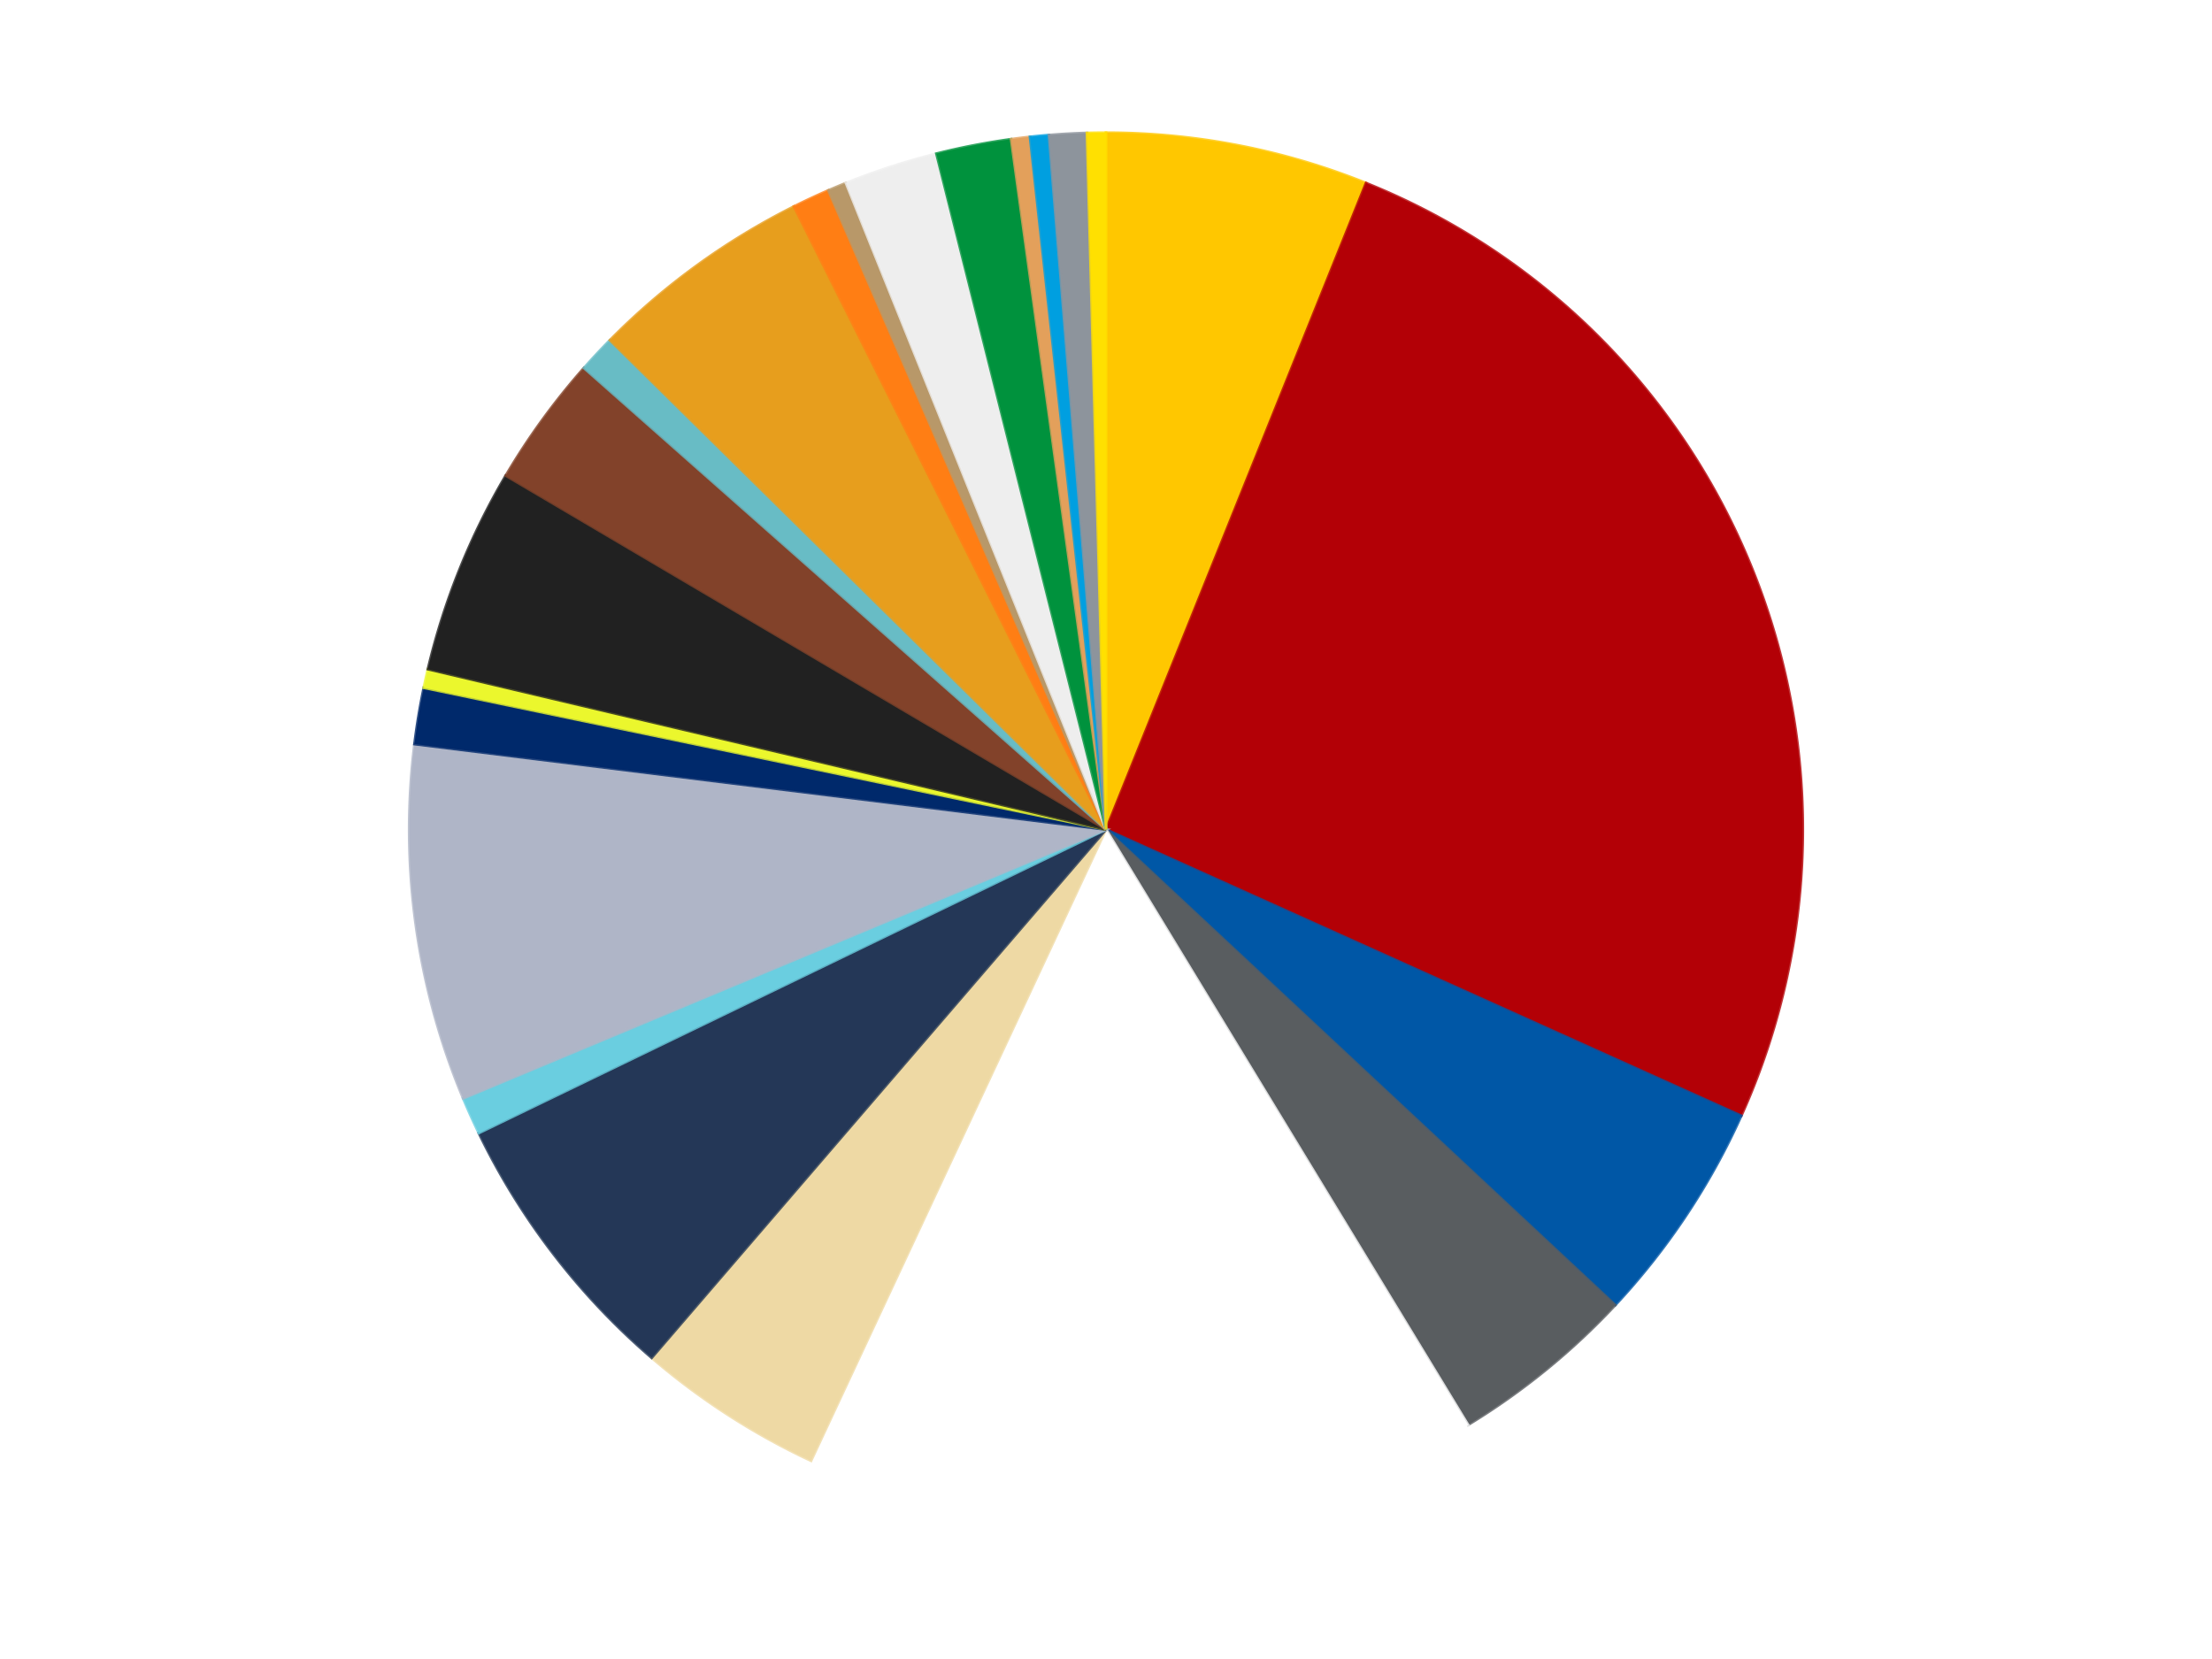
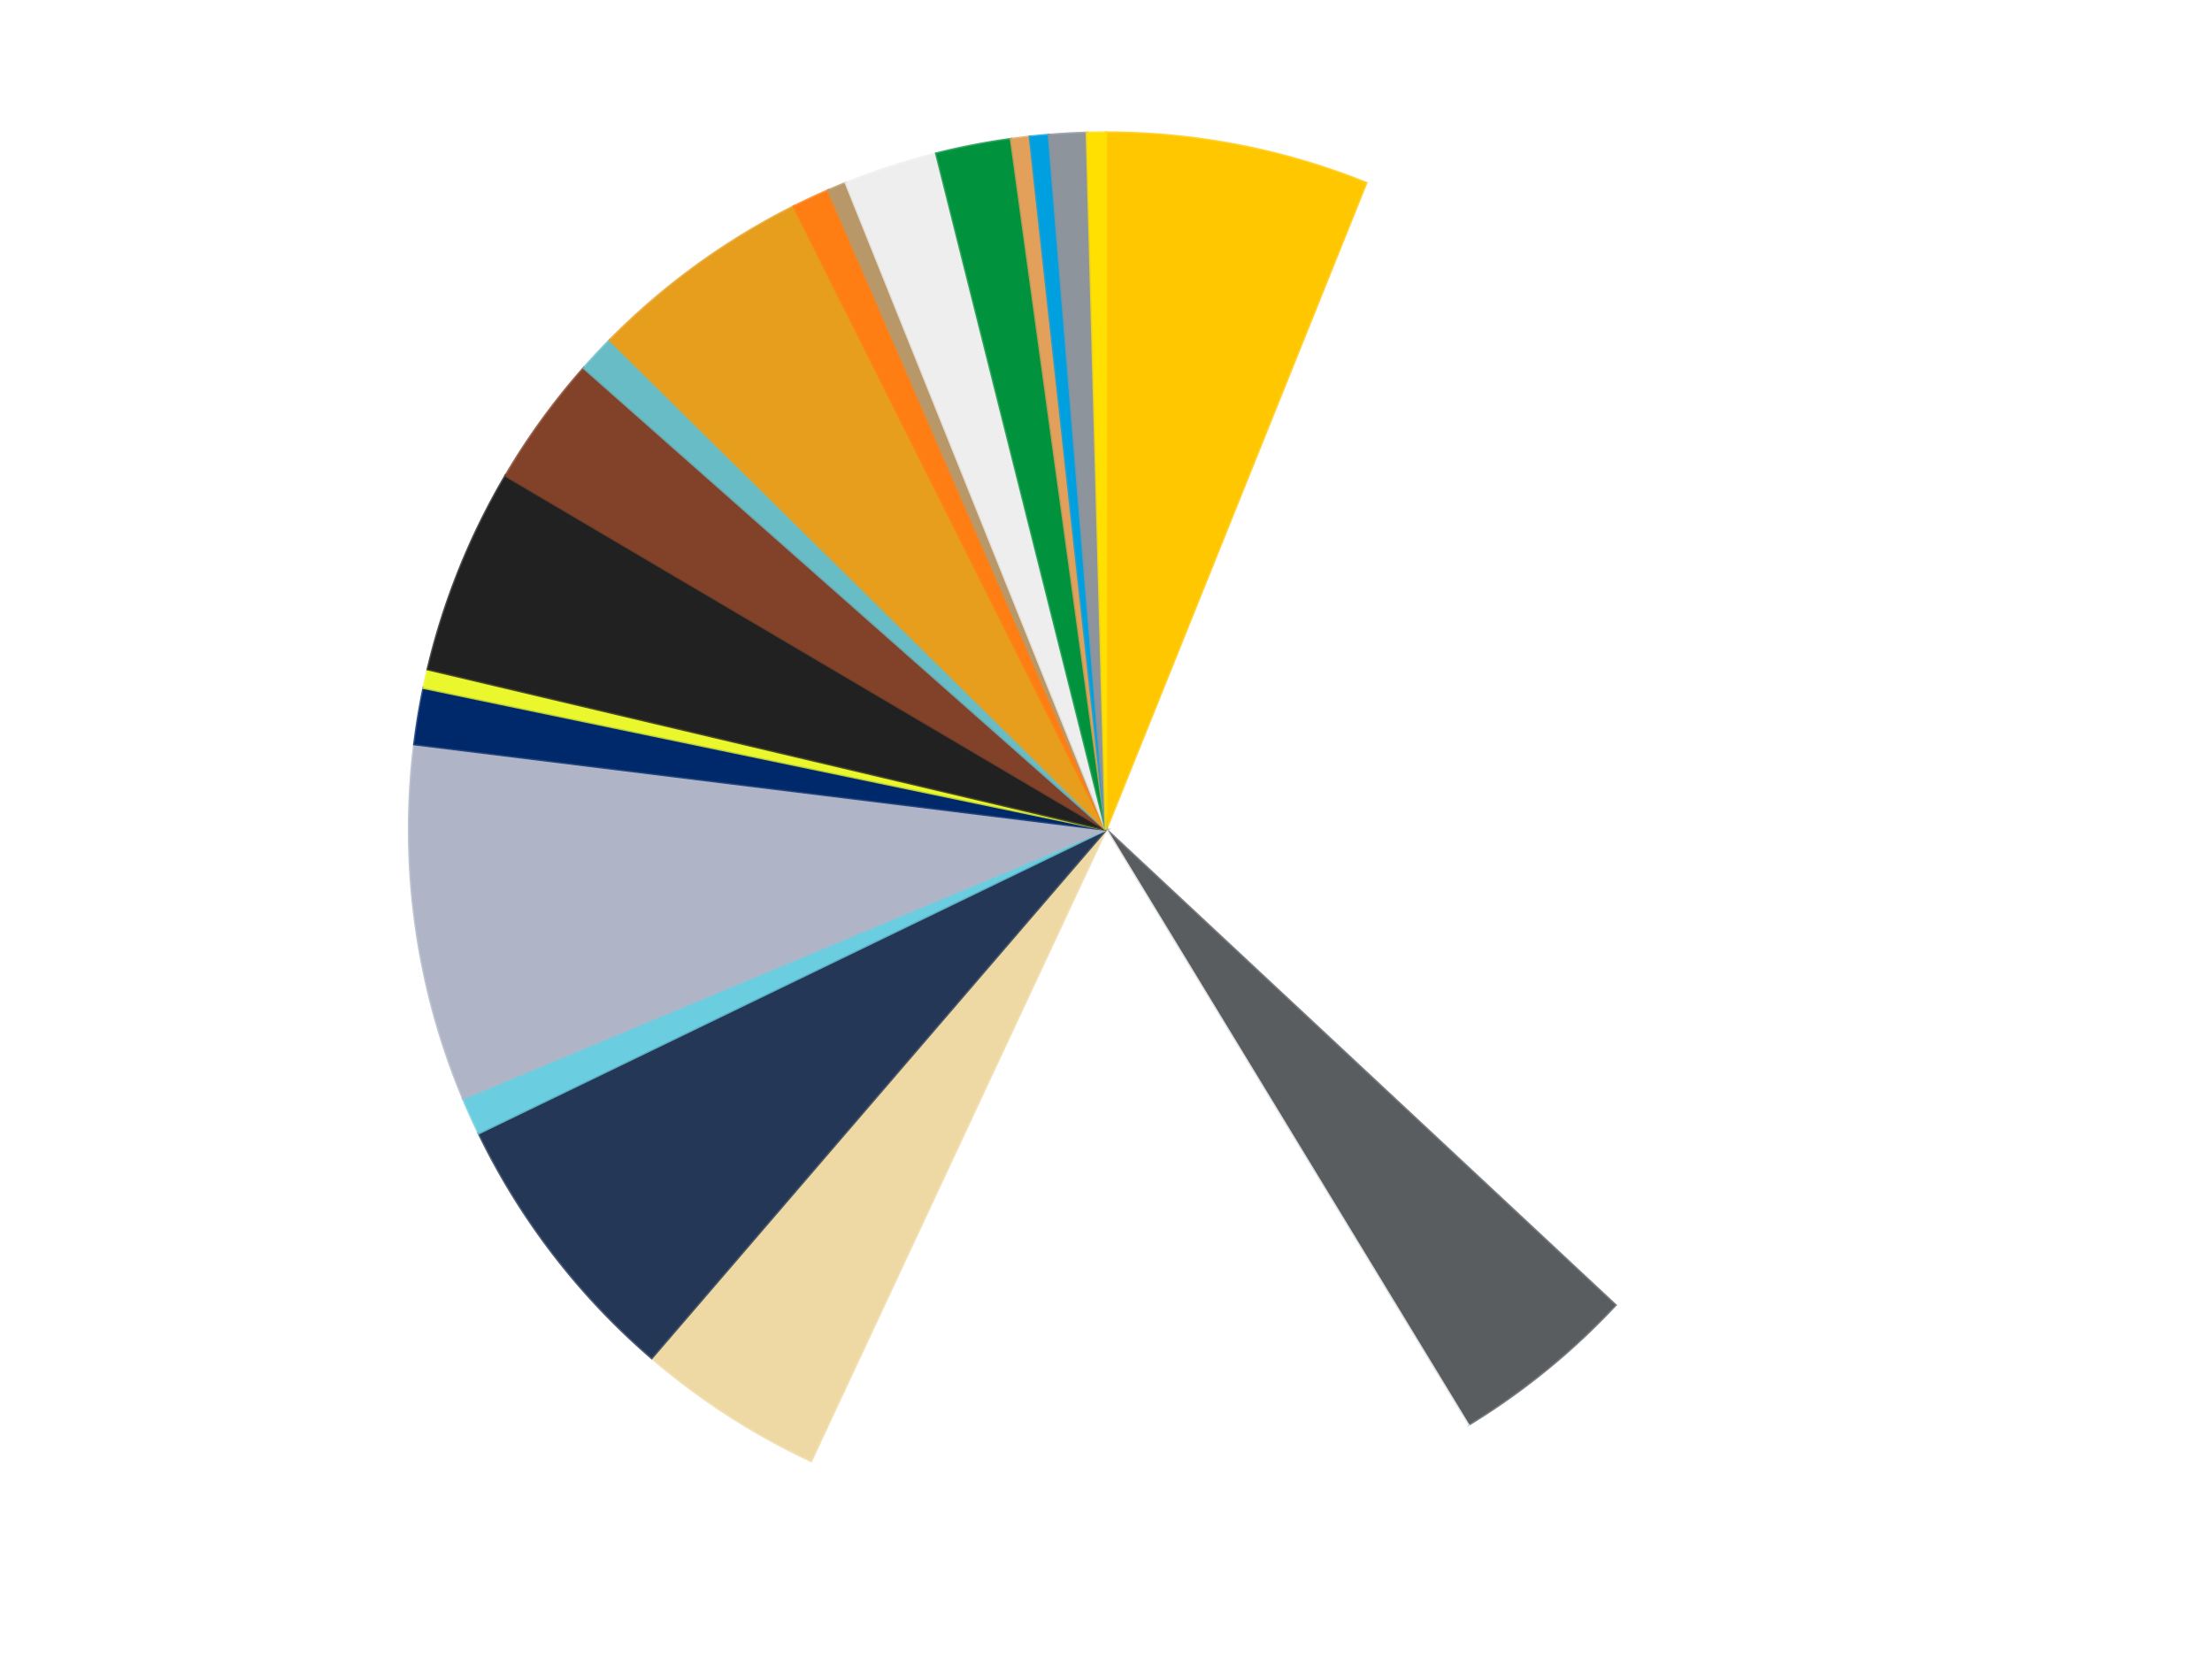
<svg xmlns="http://www.w3.org/2000/svg" xmlns:xlink="http://www.w3.org/1999/xlink" id="chart-1fea0981-d54d-4908-90a3-32c8b291c2ad" class="pygal-chart" viewBox="0 0 800 600">
  <defs>
    <style type="text/css">#chart-1fea0981-d54d-4908-90a3-32c8b291c2ad{-webkit-user-select:none;-webkit-font-smoothing:antialiased;font-family:Consolas,"Liberation Mono",Menlo,Courier,monospace}#chart-1fea0981-d54d-4908-90a3-32c8b291c2ad .title{font-family:Consolas,"Liberation Mono",Menlo,Courier,monospace;font-size:16px}#chart-1fea0981-d54d-4908-90a3-32c8b291c2ad .legends .legend text{font-family:Consolas,"Liberation Mono",Menlo,Courier,monospace;font-size:14px}#chart-1fea0981-d54d-4908-90a3-32c8b291c2ad .axis text{font-family:Consolas,"Liberation Mono",Menlo,Courier,monospace;font-size:10px}#chart-1fea0981-d54d-4908-90a3-32c8b291c2ad .axis text.major{font-family:Consolas,"Liberation Mono",Menlo,Courier,monospace;font-size:10px}#chart-1fea0981-d54d-4908-90a3-32c8b291c2ad .text-overlay text.value{font-family:Consolas,"Liberation Mono",Menlo,Courier,monospace;font-size:16px}#chart-1fea0981-d54d-4908-90a3-32c8b291c2ad .text-overlay text.label{font-family:Consolas,"Liberation Mono",Menlo,Courier,monospace;font-size:10px}#chart-1fea0981-d54d-4908-90a3-32c8b291c2ad .tooltip{font-family:Consolas,"Liberation Mono",Menlo,Courier,monospace;font-size:14px}#chart-1fea0981-d54d-4908-90a3-32c8b291c2ad text.no_data{font-family:Consolas,"Liberation Mono",Menlo,Courier,monospace;font-size:64px}
#chart-1fea0981-d54d-4908-90a3-32c8b291c2ad{background-color:transparent}#chart-1fea0981-d54d-4908-90a3-32c8b291c2ad path,#chart-1fea0981-d54d-4908-90a3-32c8b291c2ad line,#chart-1fea0981-d54d-4908-90a3-32c8b291c2ad rect,#chart-1fea0981-d54d-4908-90a3-32c8b291c2ad circle{-webkit-transition:150ms;-moz-transition:150ms;transition:150ms}#chart-1fea0981-d54d-4908-90a3-32c8b291c2ad .graph &gt; .background{fill:transparent}#chart-1fea0981-d54d-4908-90a3-32c8b291c2ad .plot &gt; .background{fill:transparent}#chart-1fea0981-d54d-4908-90a3-32c8b291c2ad .graph{fill:rgba(0,0,0,.87)}#chart-1fea0981-d54d-4908-90a3-32c8b291c2ad text.no_data{fill:rgba(0,0,0,1)}#chart-1fea0981-d54d-4908-90a3-32c8b291c2ad .title{fill:rgba(0,0,0,1)}#chart-1fea0981-d54d-4908-90a3-32c8b291c2ad .legends .legend text{fill:rgba(0,0,0,.87)}#chart-1fea0981-d54d-4908-90a3-32c8b291c2ad .legends .legend:hover text{fill:rgba(0,0,0,1)}#chart-1fea0981-d54d-4908-90a3-32c8b291c2ad .axis .line{stroke:rgba(0,0,0,1)}#chart-1fea0981-d54d-4908-90a3-32c8b291c2ad .axis .guide.line{stroke:rgba(0,0,0,.54)}#chart-1fea0981-d54d-4908-90a3-32c8b291c2ad .axis .major.line{stroke:rgba(0,0,0,.87)}#chart-1fea0981-d54d-4908-90a3-32c8b291c2ad .axis text.major{fill:rgba(0,0,0,1)}#chart-1fea0981-d54d-4908-90a3-32c8b291c2ad .axis.y .guides:hover .guide.line,#chart-1fea0981-d54d-4908-90a3-32c8b291c2ad .line-graph .axis.x .guides:hover .guide.line,#chart-1fea0981-d54d-4908-90a3-32c8b291c2ad .stackedline-graph .axis.x .guides:hover .guide.line,#chart-1fea0981-d54d-4908-90a3-32c8b291c2ad .xy-graph .axis.x .guides:hover .guide.line{stroke:rgba(0,0,0,1)}#chart-1fea0981-d54d-4908-90a3-32c8b291c2ad .axis .guides:hover text{fill:rgba(0,0,0,1)}#chart-1fea0981-d54d-4908-90a3-32c8b291c2ad .reactive{fill-opacity:1.0;stroke-opacity:.8;stroke-width:1}#chart-1fea0981-d54d-4908-90a3-32c8b291c2ad .ci{stroke:rgba(0,0,0,.87)}#chart-1fea0981-d54d-4908-90a3-32c8b291c2ad .reactive.active,#chart-1fea0981-d54d-4908-90a3-32c8b291c2ad .active .reactive{fill-opacity:0.6;stroke-opacity:.9;stroke-width:4}#chart-1fea0981-d54d-4908-90a3-32c8b291c2ad .ci .reactive.active{stroke-width:1.5}#chart-1fea0981-d54d-4908-90a3-32c8b291c2ad .series text{fill:rgba(0,0,0,1)}#chart-1fea0981-d54d-4908-90a3-32c8b291c2ad .tooltip rect{fill:transparent;stroke:rgba(0,0,0,1);-webkit-transition:opacity 150ms;-moz-transition:opacity 150ms;transition:opacity 150ms}#chart-1fea0981-d54d-4908-90a3-32c8b291c2ad .tooltip .label{fill:rgba(0,0,0,.87)}#chart-1fea0981-d54d-4908-90a3-32c8b291c2ad .tooltip .label{fill:rgba(0,0,0,.87)}#chart-1fea0981-d54d-4908-90a3-32c8b291c2ad .tooltip .legend{font-size:.8em;fill:rgba(0,0,0,.54)}#chart-1fea0981-d54d-4908-90a3-32c8b291c2ad .tooltip .x_label{font-size:.6em;fill:rgba(0,0,0,1)}#chart-1fea0981-d54d-4908-90a3-32c8b291c2ad .tooltip .xlink{font-size:.5em;text-decoration:underline}#chart-1fea0981-d54d-4908-90a3-32c8b291c2ad .tooltip .value{font-size:1.5em}#chart-1fea0981-d54d-4908-90a3-32c8b291c2ad .bound{font-size:.5em}#chart-1fea0981-d54d-4908-90a3-32c8b291c2ad .max-value{font-size:.75em;fill:rgba(0,0,0,.54)}#chart-1fea0981-d54d-4908-90a3-32c8b291c2ad .map-element{fill:transparent;stroke:rgba(0,0,0,.54) !important}#chart-1fea0981-d54d-4908-90a3-32c8b291c2ad .map-element .reactive{fill-opacity:inherit;stroke-opacity:inherit}#chart-1fea0981-d54d-4908-90a3-32c8b291c2ad .color-0,#chart-1fea0981-d54d-4908-90a3-32c8b291c2ad .color-0 a:visited{stroke:#f44336;fill:#f44336}#chart-1fea0981-d54d-4908-90a3-32c8b291c2ad .color-1,#chart-1fea0981-d54d-4908-90a3-32c8b291c2ad .color-1 a:visited{stroke:#3f51b5;fill:#3f51b5}#chart-1fea0981-d54d-4908-90a3-32c8b291c2ad .color-2,#chart-1fea0981-d54d-4908-90a3-32c8b291c2ad .color-2 a:visited{stroke:#009688;fill:#009688}#chart-1fea0981-d54d-4908-90a3-32c8b291c2ad .color-3,#chart-1fea0981-d54d-4908-90a3-32c8b291c2ad .color-3 a:visited{stroke:#ffc107;fill:#ffc107}#chart-1fea0981-d54d-4908-90a3-32c8b291c2ad .color-4,#chart-1fea0981-d54d-4908-90a3-32c8b291c2ad .color-4 a:visited{stroke:#ff5722;fill:#ff5722}#chart-1fea0981-d54d-4908-90a3-32c8b291c2ad .color-5,#chart-1fea0981-d54d-4908-90a3-32c8b291c2ad .color-5 a:visited{stroke:#9c27b0;fill:#9c27b0}#chart-1fea0981-d54d-4908-90a3-32c8b291c2ad .color-6,#chart-1fea0981-d54d-4908-90a3-32c8b291c2ad .color-6 a:visited{stroke:#03a9f4;fill:#03a9f4}#chart-1fea0981-d54d-4908-90a3-32c8b291c2ad .color-7,#chart-1fea0981-d54d-4908-90a3-32c8b291c2ad .color-7 a:visited{stroke:#8bc34a;fill:#8bc34a}#chart-1fea0981-d54d-4908-90a3-32c8b291c2ad .color-8,#chart-1fea0981-d54d-4908-90a3-32c8b291c2ad .color-8 a:visited{stroke:#ff9800;fill:#ff9800}#chart-1fea0981-d54d-4908-90a3-32c8b291c2ad .color-9,#chart-1fea0981-d54d-4908-90a3-32c8b291c2ad .color-9 a:visited{stroke:#e91e63;fill:#e91e63}#chart-1fea0981-d54d-4908-90a3-32c8b291c2ad .color-10,#chart-1fea0981-d54d-4908-90a3-32c8b291c2ad .color-10 a:visited{stroke:#2196f3;fill:#2196f3}#chart-1fea0981-d54d-4908-90a3-32c8b291c2ad .color-11,#chart-1fea0981-d54d-4908-90a3-32c8b291c2ad .color-11 a:visited{stroke:#4caf50;fill:#4caf50}#chart-1fea0981-d54d-4908-90a3-32c8b291c2ad .color-12,#chart-1fea0981-d54d-4908-90a3-32c8b291c2ad .color-12 a:visited{stroke:#ffeb3b;fill:#ffeb3b}#chart-1fea0981-d54d-4908-90a3-32c8b291c2ad .color-13,#chart-1fea0981-d54d-4908-90a3-32c8b291c2ad .color-13 a:visited{stroke:#673ab7;fill:#673ab7}#chart-1fea0981-d54d-4908-90a3-32c8b291c2ad .color-14,#chart-1fea0981-d54d-4908-90a3-32c8b291c2ad .color-14 a:visited{stroke:#00bcd4;fill:#00bcd4}#chart-1fea0981-d54d-4908-90a3-32c8b291c2ad .color-15,#chart-1fea0981-d54d-4908-90a3-32c8b291c2ad .color-15 a:visited{stroke:#cddc39;fill:#cddc39}#chart-1fea0981-d54d-4908-90a3-32c8b291c2ad .color-16,#chart-1fea0981-d54d-4908-90a3-32c8b291c2ad .color-16 a:visited{stroke:#9e9e9e;fill:#9e9e9e}#chart-1fea0981-d54d-4908-90a3-32c8b291c2ad .color-17,#chart-1fea0981-d54d-4908-90a3-32c8b291c2ad .color-17 a:visited{stroke:#607d8b;fill:#607d8b}#chart-1fea0981-d54d-4908-90a3-32c8b291c2ad .color-18,#chart-1fea0981-d54d-4908-90a3-32c8b291c2ad .color-18 a:visited{stroke:#7b0f07;fill:#7b0f07}#chart-1fea0981-d54d-4908-90a3-32c8b291c2ad .color-19,#chart-1fea0981-d54d-4908-90a3-32c8b291c2ad .color-19 a:visited{stroke:#141938;fill:#141938}#chart-1fea0981-d54d-4908-90a3-32c8b291c2ad .color-20,#chart-1fea0981-d54d-4908-90a3-32c8b291c2ad .color-20 a:visited{stroke:#000000;fill:#000000}#chart-1fea0981-d54d-4908-90a3-32c8b291c2ad .color-21,#chart-1fea0981-d54d-4908-90a3-32c8b291c2ad .color-21 a:visited{stroke:#5e4600;fill:#5e4600}#chart-1fea0981-d54d-4908-90a3-32c8b291c2ad .color-22,#chart-1fea0981-d54d-4908-90a3-32c8b291c2ad .color-22 a:visited{stroke:#791d00;fill:#791d00}#chart-1fea0981-d54d-4908-90a3-32c8b291c2ad .text-overlay .color-0 text{fill:black}#chart-1fea0981-d54d-4908-90a3-32c8b291c2ad .text-overlay .color-1 text{fill:black}#chart-1fea0981-d54d-4908-90a3-32c8b291c2ad .text-overlay .color-2 text{fill:black}#chart-1fea0981-d54d-4908-90a3-32c8b291c2ad .text-overlay .color-3 text{fill:black}#chart-1fea0981-d54d-4908-90a3-32c8b291c2ad .text-overlay .color-4 text{fill:black}#chart-1fea0981-d54d-4908-90a3-32c8b291c2ad .text-overlay .color-5 text{fill:black}#chart-1fea0981-d54d-4908-90a3-32c8b291c2ad .text-overlay .color-6 text{fill:black}#chart-1fea0981-d54d-4908-90a3-32c8b291c2ad .text-overlay .color-7 text{fill:black}#chart-1fea0981-d54d-4908-90a3-32c8b291c2ad .text-overlay .color-8 text{fill:black}#chart-1fea0981-d54d-4908-90a3-32c8b291c2ad .text-overlay .color-9 text{fill:black}#chart-1fea0981-d54d-4908-90a3-32c8b291c2ad .text-overlay .color-10 text{fill:black}#chart-1fea0981-d54d-4908-90a3-32c8b291c2ad .text-overlay .color-11 text{fill:black}#chart-1fea0981-d54d-4908-90a3-32c8b291c2ad .text-overlay .color-12 text{fill:black}#chart-1fea0981-d54d-4908-90a3-32c8b291c2ad .text-overlay .color-13 text{fill:black}#chart-1fea0981-d54d-4908-90a3-32c8b291c2ad .text-overlay .color-14 text{fill:black}#chart-1fea0981-d54d-4908-90a3-32c8b291c2ad .text-overlay .color-15 text{fill:black}#chart-1fea0981-d54d-4908-90a3-32c8b291c2ad .text-overlay .color-16 text{fill:black}#chart-1fea0981-d54d-4908-90a3-32c8b291c2ad .text-overlay .color-17 text{fill:black}#chart-1fea0981-d54d-4908-90a3-32c8b291c2ad .text-overlay .color-18 text{fill:black}#chart-1fea0981-d54d-4908-90a3-32c8b291c2ad .text-overlay .color-19 text{fill:white}#chart-1fea0981-d54d-4908-90a3-32c8b291c2ad .text-overlay .color-20 text{fill:white}#chart-1fea0981-d54d-4908-90a3-32c8b291c2ad .text-overlay .color-21 text{fill:black}#chart-1fea0981-d54d-4908-90a3-32c8b291c2ad .text-overlay .color-22 text{fill:black}
#chart-1fea0981-d54d-4908-90a3-32c8b291c2ad text.no_data{text-anchor:middle}#chart-1fea0981-d54d-4908-90a3-32c8b291c2ad .guide.line{fill:none}#chart-1fea0981-d54d-4908-90a3-32c8b291c2ad .centered{text-anchor:middle}#chart-1fea0981-d54d-4908-90a3-32c8b291c2ad .title{text-anchor:middle}#chart-1fea0981-d54d-4908-90a3-32c8b291c2ad .legends .legend text{fill-opacity:1}#chart-1fea0981-d54d-4908-90a3-32c8b291c2ad .axis.x text{text-anchor:middle}#chart-1fea0981-d54d-4908-90a3-32c8b291c2ad .axis.x:not(.web) text[transform]{text-anchor:start}#chart-1fea0981-d54d-4908-90a3-32c8b291c2ad .axis.x:not(.web) text[transform].backwards{text-anchor:end}#chart-1fea0981-d54d-4908-90a3-32c8b291c2ad .axis.y text{text-anchor:end}#chart-1fea0981-d54d-4908-90a3-32c8b291c2ad .axis.y text[transform].backwards{text-anchor:start}#chart-1fea0981-d54d-4908-90a3-32c8b291c2ad .axis.y2 text{text-anchor:start}#chart-1fea0981-d54d-4908-90a3-32c8b291c2ad .axis.y2 text[transform].backwards{text-anchor:end}#chart-1fea0981-d54d-4908-90a3-32c8b291c2ad .axis .guide.line{stroke-dasharray:4,4;stroke:black}#chart-1fea0981-d54d-4908-90a3-32c8b291c2ad .axis .major.guide.line{stroke-dasharray:6,6;stroke:black}#chart-1fea0981-d54d-4908-90a3-32c8b291c2ad .horizontal .axis.y .guide.line,#chart-1fea0981-d54d-4908-90a3-32c8b291c2ad .horizontal .axis.y2 .guide.line,#chart-1fea0981-d54d-4908-90a3-32c8b291c2ad .vertical .axis.x .guide.line{opacity:0}#chart-1fea0981-d54d-4908-90a3-32c8b291c2ad .horizontal .axis.always_show .guide.line,#chart-1fea0981-d54d-4908-90a3-32c8b291c2ad .vertical .axis.always_show .guide.line{opacity:1 !important}#chart-1fea0981-d54d-4908-90a3-32c8b291c2ad .axis.y .guides:hover .guide.line,#chart-1fea0981-d54d-4908-90a3-32c8b291c2ad .axis.y2 .guides:hover .guide.line,#chart-1fea0981-d54d-4908-90a3-32c8b291c2ad .axis.x .guides:hover .guide.line{opacity:1}#chart-1fea0981-d54d-4908-90a3-32c8b291c2ad .axis .guides:hover text{opacity:1}#chart-1fea0981-d54d-4908-90a3-32c8b291c2ad .nofill{fill:none}#chart-1fea0981-d54d-4908-90a3-32c8b291c2ad .subtle-fill{fill-opacity:.2}#chart-1fea0981-d54d-4908-90a3-32c8b291c2ad .dot{stroke-width:1px;fill-opacity:1;stroke-opacity:1}#chart-1fea0981-d54d-4908-90a3-32c8b291c2ad .dot.active{stroke-width:5px}#chart-1fea0981-d54d-4908-90a3-32c8b291c2ad .dot.negative{fill:transparent}#chart-1fea0981-d54d-4908-90a3-32c8b291c2ad text,#chart-1fea0981-d54d-4908-90a3-32c8b291c2ad tspan{stroke:none !important}#chart-1fea0981-d54d-4908-90a3-32c8b291c2ad .series text.active{opacity:1}#chart-1fea0981-d54d-4908-90a3-32c8b291c2ad .tooltip rect{fill-opacity:.95;stroke-width:.5}#chart-1fea0981-d54d-4908-90a3-32c8b291c2ad .tooltip text{fill-opacity:1}#chart-1fea0981-d54d-4908-90a3-32c8b291c2ad .showable{visibility:hidden}#chart-1fea0981-d54d-4908-90a3-32c8b291c2ad .showable.shown{visibility:visible}#chart-1fea0981-d54d-4908-90a3-32c8b291c2ad .gauge-background{fill:rgba(229,229,229,1);stroke:none}#chart-1fea0981-d54d-4908-90a3-32c8b291c2ad .bg-lines{stroke:transparent;stroke-width:2px}</style>
    <script type="text/javascript">window.pygal = window.pygal || {};window.pygal.config = window.pygal.config || {};window.pygal.config['1fea0981-d54d-4908-90a3-32c8b291c2ad'] = {"allow_interruptions": false, "box_mode": "extremes", "classes": ["pygal-chart"], "css": ["file://style.css", "file://graph.css"], "defs": [], "disable_xml_declaration": false, "dots_size": 2.5, "dynamic_print_values": false, "explicit_size": false, "fill": false, "force_uri_protocol": "https", "formatter": null, "half_pie": false, "height": 600, "include_x_axis": false, "inner_radius": 0, "interpolate": null, "interpolation_parameters": {}, "interpolation_precision": 250, "inverse_y_axis": false, "js": ["//kozea.github.io/pygal.js/2.0.x/pygal-tooltips.min.js"], "legend_at_bottom": false, "legend_at_bottom_columns": null, "legend_box_size": 12, "logarithmic": false, "margin": 20, "margin_bottom": null, "margin_left": null, "margin_right": null, "margin_top": null, "max_scale": 16, "min_scale": 4, "missing_value_fill_truncation": "x", "no_data_text": "No data", "no_prefix": false, "order_min": null, "pretty_print": false, "print_labels": false, "print_values": false, "print_values_position": "center", "print_zeroes": true, "range": null, "rounded_bars": null, "secondary_range": null, "show_dots": true, "show_legend": false, "show_minor_x_labels": true, "show_minor_y_labels": true, "show_only_major_dots": false, "show_x_guides": false, "show_x_labels": true, "show_y_guides": true, "show_y_labels": true, "spacing": 10, "stack_from_top": false, "strict": false, "stroke": true, "stroke_style": null, "style": {"background": "transparent", "ci_colors": [], "colors": ["#F44336", "#3F51B5", "#009688", "#FFC107", "#FF5722", "#9C27B0", "#03A9F4", "#8BC34A", "#FF9800", "#E91E63", "#2196F3", "#4CAF50", "#FFEB3B", "#673AB7", "#00BCD4", "#CDDC39", "#9E9E9E", "#607D8B"], "dot_opacity": "1", "font_family": "Consolas, \"Liberation Mono\", Menlo, Courier, monospace", "foreground": "rgba(0, 0, 0, .87)", "foreground_strong": "rgba(0, 0, 0, 1)", "foreground_subtle": "rgba(0, 0, 0, .54)", "guide_stroke_color": "black", "guide_stroke_dasharray": "4,4", "label_font_family": "Consolas, \"Liberation Mono\", Menlo, Courier, monospace", "label_font_size": 10, "legend_font_family": "Consolas, \"Liberation Mono\", Menlo, Courier, monospace", "legend_font_size": 14, "major_guide_stroke_color": "black", "major_guide_stroke_dasharray": "6,6", "major_label_font_family": "Consolas, \"Liberation Mono\", Menlo, Courier, monospace", "major_label_font_size": 10, "no_data_font_family": "Consolas, \"Liberation Mono\", Menlo, Courier, monospace", "no_data_font_size": 64, "opacity": "1.0", "opacity_hover": "0.6", "plot_background": "transparent", "stroke_opacity": ".8", "stroke_opacity_hover": ".9", "stroke_width": "1", "stroke_width_hover": "4", "title_font_family": "Consolas, \"Liberation Mono\", Menlo, Courier, monospace", "title_font_size": 16, "tooltip_font_family": "Consolas, \"Liberation Mono\", Menlo, Courier, monospace", "tooltip_font_size": 14, "transition": "150ms", "value_background": "rgba(229, 229, 229, 1)", "value_colors": [], "value_font_family": "Consolas, \"Liberation Mono\", Menlo, Courier, monospace", "value_font_size": 16, "value_label_font_family": "Consolas, \"Liberation Mono\", Menlo, Courier, monospace", "value_label_font_size": 10}, "title": null, "tooltip_border_radius": 0, "tooltip_fancy_mode": true, "truncate_label": null, "truncate_legend": null, "width": 800, "x_label_rotation": 0, "x_labels": null, "x_labels_major": null, "x_labels_major_count": null, "x_labels_major_every": null, "x_title": null, "xrange": null, "y_label_rotation": 0, "y_labels": null, "y_labels_major": null, "y_labels_major_count": null, "y_labels_major_every": null, "y_title": null, "zero": 0, "legends": ["Bright Light Orange", "Red", "Blue", "Dark Bluish Gray", "White", "Tan", "Dark Blue", "Medium Azure", "Light Bluish Gray", "Trans-Dark Blue", "Trans-Yellow", "Black", "Reddish Brown", "Trans-Light Blue", "Pearl Gold", "Orange", "Dark Tan", "Trans-Clear", "Green", "Medium Nougat", "Dark Azure", "Flat Silver", "Yellow"]}</script>
    <script type="text/javascript" xlink:href="https://kozea.github.io/pygal.js/2.0.x/pygal-tooltips.min.js" />
  </defs>
  <title>Pygal</title>
  <g class="graph pie-graph vertical">
    <rect x="0" y="0" width="800" height="600" class="background" />
    <g transform="translate(20, 20)" class="plot">
-       <rect x="0" y="0" width="760" height="560" class="background" />
      <g class="series serie-0 color-0">
        <g class="slices">
          <g class="slice" style="fill: #FFC700; stroke: #FFC700">
            <path d="M380 28 A252 252 0 0 1 474.046 46.207 L380 280 A0 0 0 0 0 380 280 z" class="slice reactive tooltip-trigger" />
            <desc class="value">14</desc>
            <desc class="x centered">403.9480695076625</desc>
            <desc class="y centered">156.2967665464796</desc>
          </g>
        </g>
      </g>
      <g class="series serie-1 color-1">
        <g class="slices">
          <g class="slice" style="fill: #B30006; stroke: #B30006">
-             <path d="M474.046 46.207 A252 252 0 0 1 609.744 383.545 L380 280 A0 0 0 0 0 380 280 z" class="slice reactive tooltip-trigger" />
            <desc class="value">59</desc>
            <desc class="x centered">496.89666614057404</desc>
            <desc class="y centered">232.97692645924587</desc>
          </g>
        </g>
      </g>
      <g class="series serie-2 color-2">
        <g class="slices">
          <g class="slice" style="fill: #0057A6; stroke: #0057A6">
-             <path d="M609.744 383.545 A252 252 0 0 1 564.171 452.003 L380 280 A0 0 0 0 0 380 280 z" class="slice reactive tooltip-trigger" />
            <desc class="value">12</desc>
            <desc class="x centered">484.88453865726643</desc>
            <desc class="y centered">349.82287268977404</desc>
          </g>
        </g>
      </g>
      <g class="series serie-3 color-3">
        <g class="slices">
          <g class="slice" style="fill: #595D60; stroke: #595D60">
            <path d="M564.171 452.003 A252 252 0 0 1 510.935 495.314 L380 280 A0 0 0 0 0 380 280 z" class="slice reactive tooltip-trigger" />
            <desc class="value">10</desc>
            <desc class="x centered">459.51708098508266</desc>
            <desc class="y centered">377.7396226287569</desc>
          </g>
        </g>
      </g>
      <g class="series serie-4 color-4">
        <g class="slices">
          <g class="slice" style="fill: #FFFFFF; stroke: #FFFFFF">
            <path d="M510.935 495.314 A252 252 0 0 1 273.327 508.309 L380 280 A0 0 0 0 0 380 280 z" class="slice reactive tooltip-trigger" />
            <desc class="value">36</desc>
            <desc class="x centered">386.8807611142059</desc>
            <desc class="y centered">405.8119832388363</desc>
          </g>
        </g>
      </g>
      <g class="series serie-5 color-5">
        <g class="slices">
          <g class="slice" style="fill: #EED9A4; stroke: #EED9A4">
            <path d="M273.327 508.309 A252 252 0 0 1 215.686 471.062 L380 280 A0 0 0 0 0 380 280 z" class="slice reactive tooltip-trigger" />
            <desc class="value">10</desc>
            <desc class="x centered">311.6162243661711</desc>
            <desc class="y centered">385.8284424437124</desc>
          </g>
        </g>
      </g>
      <g class="series serie-6 color-6">
        <g class="slices">
          <g class="slice" style="fill: #243757; stroke: #243757">
            <path d="M215.686 471.062 A252 252 0 0 1 153.17 389.782 L380 280 A0 0 0 0 0 380 280 z" class="slice reactive tooltip-trigger" />
            <desc class="value">15</desc>
            <desc class="x centered">280.1248527510919</desc>
            <desc class="y centered">356.8176735003666</desc>
          </g>
        </g>
      </g>
      <g class="series serie-7 color-7">
        <g class="slices">
          <g class="slice" style="fill: #6ACEE0; stroke: #6ACEE0">
            <path d="M153.17 389.782 A252 252 0 0 1 147.513 377.231 L380 280 A0 0 0 0 0 380 280 z" class="slice reactive tooltip-trigger" />
            <desc class="value">2</desc>
            <desc class="x centered">265.1278021627237</desc>
            <desc class="y centered">331.77236873114515</desc>
          </g>
        </g>
      </g>
      <g class="series serie-8 color-8">
        <g class="slices">
          <g class="slice" style="fill: #AFB5C7; stroke: #AFB5C7">
            <path d="M147.513 377.231 A252 252 0 0 1 129.902 249.099 L380 280 A0 0 0 0 0 380 280 z" class="slice reactive tooltip-trigger" />
            <desc class="value">19</desc>
            <desc class="x centered">255.17357079942235</desc>
            <desc class="y centered">297.15699778612714</desc>
          </g>
        </g>
      </g>
      <g class="series serie-9 color-9">
        <g class="slices">
          <g class="slice" style="fill: #00296B; stroke: #00296B">
            <path d="M129.902 249.099 A252 252 0 0 1 133.271 228.729 L380 280 A0 0 0 0 0 380 280 z" class="slice reactive tooltip-trigger" />
            <desc class="value">3</desc>
            <desc class="x centered">255.68878582958934</desc>
            <desc class="y centered">259.43979495534415</desc>
          </g>
        </g>
      </g>
      <g class="series serie-10 color-10">
        <g class="slices">
          <g class="slice" style="fill: #EBF72D; stroke: #EBF72D">
            <path d="M133.271 228.729 A252 252 0 0 1 134.763 222.009 L380 280 A0 0 0 0 0 380 280 z" class="slice reactive tooltip-trigger" />
            <desc class="value">1</desc>
            <desc class="x centered">256.99705925209736</desc>
            <desc class="y centered">252.6819369762797</desc>
          </g>
        </g>
      </g>
      <g class="series serie-11 color-11">
        <g class="slices">
          <g class="slice" style="fill: #212121; stroke: #212121">
            <path d="M134.763 222.009 A252 252 0 0 1 162.918 152.018 L380 280 A0 0 0 0 0 380 280 z" class="slice reactive tooltip-trigger" />
            <desc class="value">11</desc>
            <desc class="x centered">263.10333385942596</desc>
            <desc class="y centered">232.97692645924587</desc>
          </g>
        </g>
      </g>
      <g class="series serie-12 color-12">
        <g class="slices">
          <g class="slice" style="fill: #82422A; stroke: #82422A">
            <path d="M162.918 152.018 A252 252 0 0 1 191.2 113.091 L380 280 A0 0 0 0 0 380 280 z" class="slice reactive tooltip-trigger" />
            <desc class="value">7</desc>
            <desc class="x centered">278.0638587087566</desc>
            <desc class="y centered">205.9390582111484</desc>
          </g>
        </g>
      </g>
      <g class="series serie-13 color-13">
        <g class="slices">
          <g class="slice" style="fill: #68BCC5; stroke: #68BCC5">
            <path d="M191.2 113.091 A252 252 0 0 1 200.596 103.03 L380 280 A0 0 0 0 0 380 280 z" class="slice reactive tooltip-trigger" />
            <desc class="value">2</desc>
            <desc class="x centered">287.9146685009563</desc>
            <desc class="y centered">193.99830395444965</desc>
          </g>
        </g>
      </g>
      <g class="series serie-14 color-14">
        <g class="slices">
          <g class="slice" style="fill: #E79E1D; stroke: #E79E1D">
            <path d="M200.596 103.03 A252 252 0 0 1 267.131 54.69 L380 280 A0 0 0 0 0 380 280 z" class="slice reactive tooltip-trigger" />
            <desc class="value">12</desc>
            <desc class="x centered">305.9390582111483</desc>
            <desc class="y centered">178.0638587087567</desc>
          </g>
        </g>
      </g>
      <g class="series serie-15 color-15">
        <g class="slices">
          <g class="slice" style="fill: #FF7E14; stroke: #FF7E14">
            <path d="M267.131 54.69 A252 252 0 0 1 279.603 48.863 L380 280 A0 0 0 0 0 380 280 z" class="slice reactive tooltip-trigger" />
            <desc class="value">2</desc>
            <desc class="x centered">326.6634589292992</desc>
            <desc class="y centered">165.84565979949144</desc>
          </g>
        </g>
      </g>
      <g class="series serie-16 color-16">
        <g class="slices">
          <g class="slice" style="fill: #B89869; stroke: #B89869">
            <path d="M279.603 48.863 A252 252 0 0 1 285.954 46.207 L380 280 A0 0 0 0 0 380 280 z" class="slice reactive tooltip-trigger" />
            <desc class="value">1</desc>
            <desc class="x centered">331.3846595341649</desc>
            <desc class="y centered">163.75651127314296</desc>
          </g>
        </g>
      </g>
      <g class="series serie-17 color-17">
        <g class="slices">
          <g class="slice" style="fill: #EEEEEE; stroke: #EEEEEE">
            <path d="M285.954 46.207 A252 252 0 0 1 318.665 35.578 L380 280 A0 0 0 0 0 380 280 z" class="slice reactive tooltip-trigger" />
            <desc class="value">5</desc>
            <desc class="x centered">341.0638587087566</desc>
            <desc class="y centered">160.16687894681064</desc>
          </g>
        </g>
      </g>
      <g class="series serie-18 color-18">
        <g class="slices">
          <g class="slice" style="fill: #00923D; stroke: #00923D">
            <path d="M318.665 35.578 A252 252 0 0 1 345.686 30.347 L380 280 A0 0 0 0 0 380 280 z" class="slice reactive tooltip-trigger" />
            <desc class="value">4</desc>
            <desc class="x centered">356.0519304923375</desc>
            <desc class="y centered">156.2967665464796</desc>
          </g>
        </g>
      </g>
      <g class="series serie-19 color-19">
        <g class="slices">
          <g class="slice" style="fill: #E3A05B; stroke: #E3A05B">
            <path d="M345.686 30.347 A252 252 0 0 1 352.518 29.503 L380 280 A0 0 0 0 0 380 280 z" class="slice reactive tooltip-trigger" />
            <desc class="value">1</desc>
            <desc class="x centered">364.54956616168243</desc>
            <desc class="y centered">154.95087327690862</desc>
          </g>
        </g>
      </g>
      <g class="series serie-20 color-20">
        <g class="slices">
          <g class="slice" style="fill: #009FE0; stroke: #009FE0">
            <path d="M352.518 29.503 A252 252 0 0 1 359.371 28.846 L380 280 A0 0 0 0 0 380 280 z" class="slice reactive tooltip-trigger" />
            <desc class="value">1</desc>
            <desc class="x centered">367.9710228020744</desc>
            <desc class="y centered">154.5755059505051</desc>
          </g>
        </g>
      </g>
      <g class="series serie-21 color-21">
        <g class="slices">
          <g class="slice" style="fill: #8D949C; stroke: #8D949C">
            <path d="M359.371 28.846 A252 252 0 0 1 373.117 28.094 L380 280 A0 0 0 0 0 380 280 z" class="slice reactive tooltip-trigger" />
            <desc class="value">2</desc>
            <desc class="x centered">373.1192388857942</desc>
            <desc class="y centered">154.18801676116368</desc>
          </g>
        </g>
      </g>
      <g class="series serie-22 color-22">
        <g class="slices">
          <g class="slice" style="fill: #FFE001; stroke: #FFE001">
            <path d="M373.117 28.094 A252 252 0 0 1 380 28 L380 280 A0 0 0 0 0 380 280 z" class="slice reactive tooltip-trigger" />
            <desc class="value">1</desc>
            <desc class="x centered">378.2790071054902</desc>
            <desc class="y centered">154.01175378847023</desc>
          </g>
        </g>
      </g>
    </g>
    <g class="titles" />
    <g transform="translate(20, 20)" class="plot overlay">
      <g class="series serie-0 color-0" />
      <g class="series serie-1 color-1" />
      <g class="series serie-2 color-2" />
      <g class="series serie-3 color-3" />
      <g class="series serie-4 color-4" />
      <g class="series serie-5 color-5" />
      <g class="series serie-6 color-6" />
      <g class="series serie-7 color-7" />
      <g class="series serie-8 color-8" />
      <g class="series serie-9 color-9" />
      <g class="series serie-10 color-10" />
      <g class="series serie-11 color-11" />
      <g class="series serie-12 color-12" />
      <g class="series serie-13 color-13" />
      <g class="series serie-14 color-14" />
      <g class="series serie-15 color-15" />
      <g class="series serie-16 color-16" />
      <g class="series serie-17 color-17" />
      <g class="series serie-18 color-18" />
      <g class="series serie-19 color-19" />
      <g class="series serie-20 color-20" />
      <g class="series serie-21 color-21" />
      <g class="series serie-22 color-22" />
    </g>
    <g transform="translate(20, 20)" class="plot text-overlay">
      <g class="series serie-0 color-0" />
      <g class="series serie-1 color-1" />
      <g class="series serie-2 color-2" />
      <g class="series serie-3 color-3" />
      <g class="series serie-4 color-4" />
      <g class="series serie-5 color-5" />
      <g class="series serie-6 color-6" />
      <g class="series serie-7 color-7" />
      <g class="series serie-8 color-8" />
      <g class="series serie-9 color-9" />
      <g class="series serie-10 color-10" />
      <g class="series serie-11 color-11" />
      <g class="series serie-12 color-12" />
      <g class="series serie-13 color-13" />
      <g class="series serie-14 color-14" />
      <g class="series serie-15 color-15" />
      <g class="series serie-16 color-16" />
      <g class="series serie-17 color-17" />
      <g class="series serie-18 color-18" />
      <g class="series serie-19 color-19" />
      <g class="series serie-20 color-20" />
      <g class="series serie-21 color-21" />
      <g class="series serie-22 color-22" />
    </g>
    <g transform="translate(20, 20)" class="plot tooltip-overlay">
      <g transform="translate(0 0)" style="opacity: 0" class="tooltip">
        <rect rx="0" ry="0" width="0" height="0" class="tooltip-box" />
        <g class="text" />
      </g>
    </g>
  </g>
</svg>